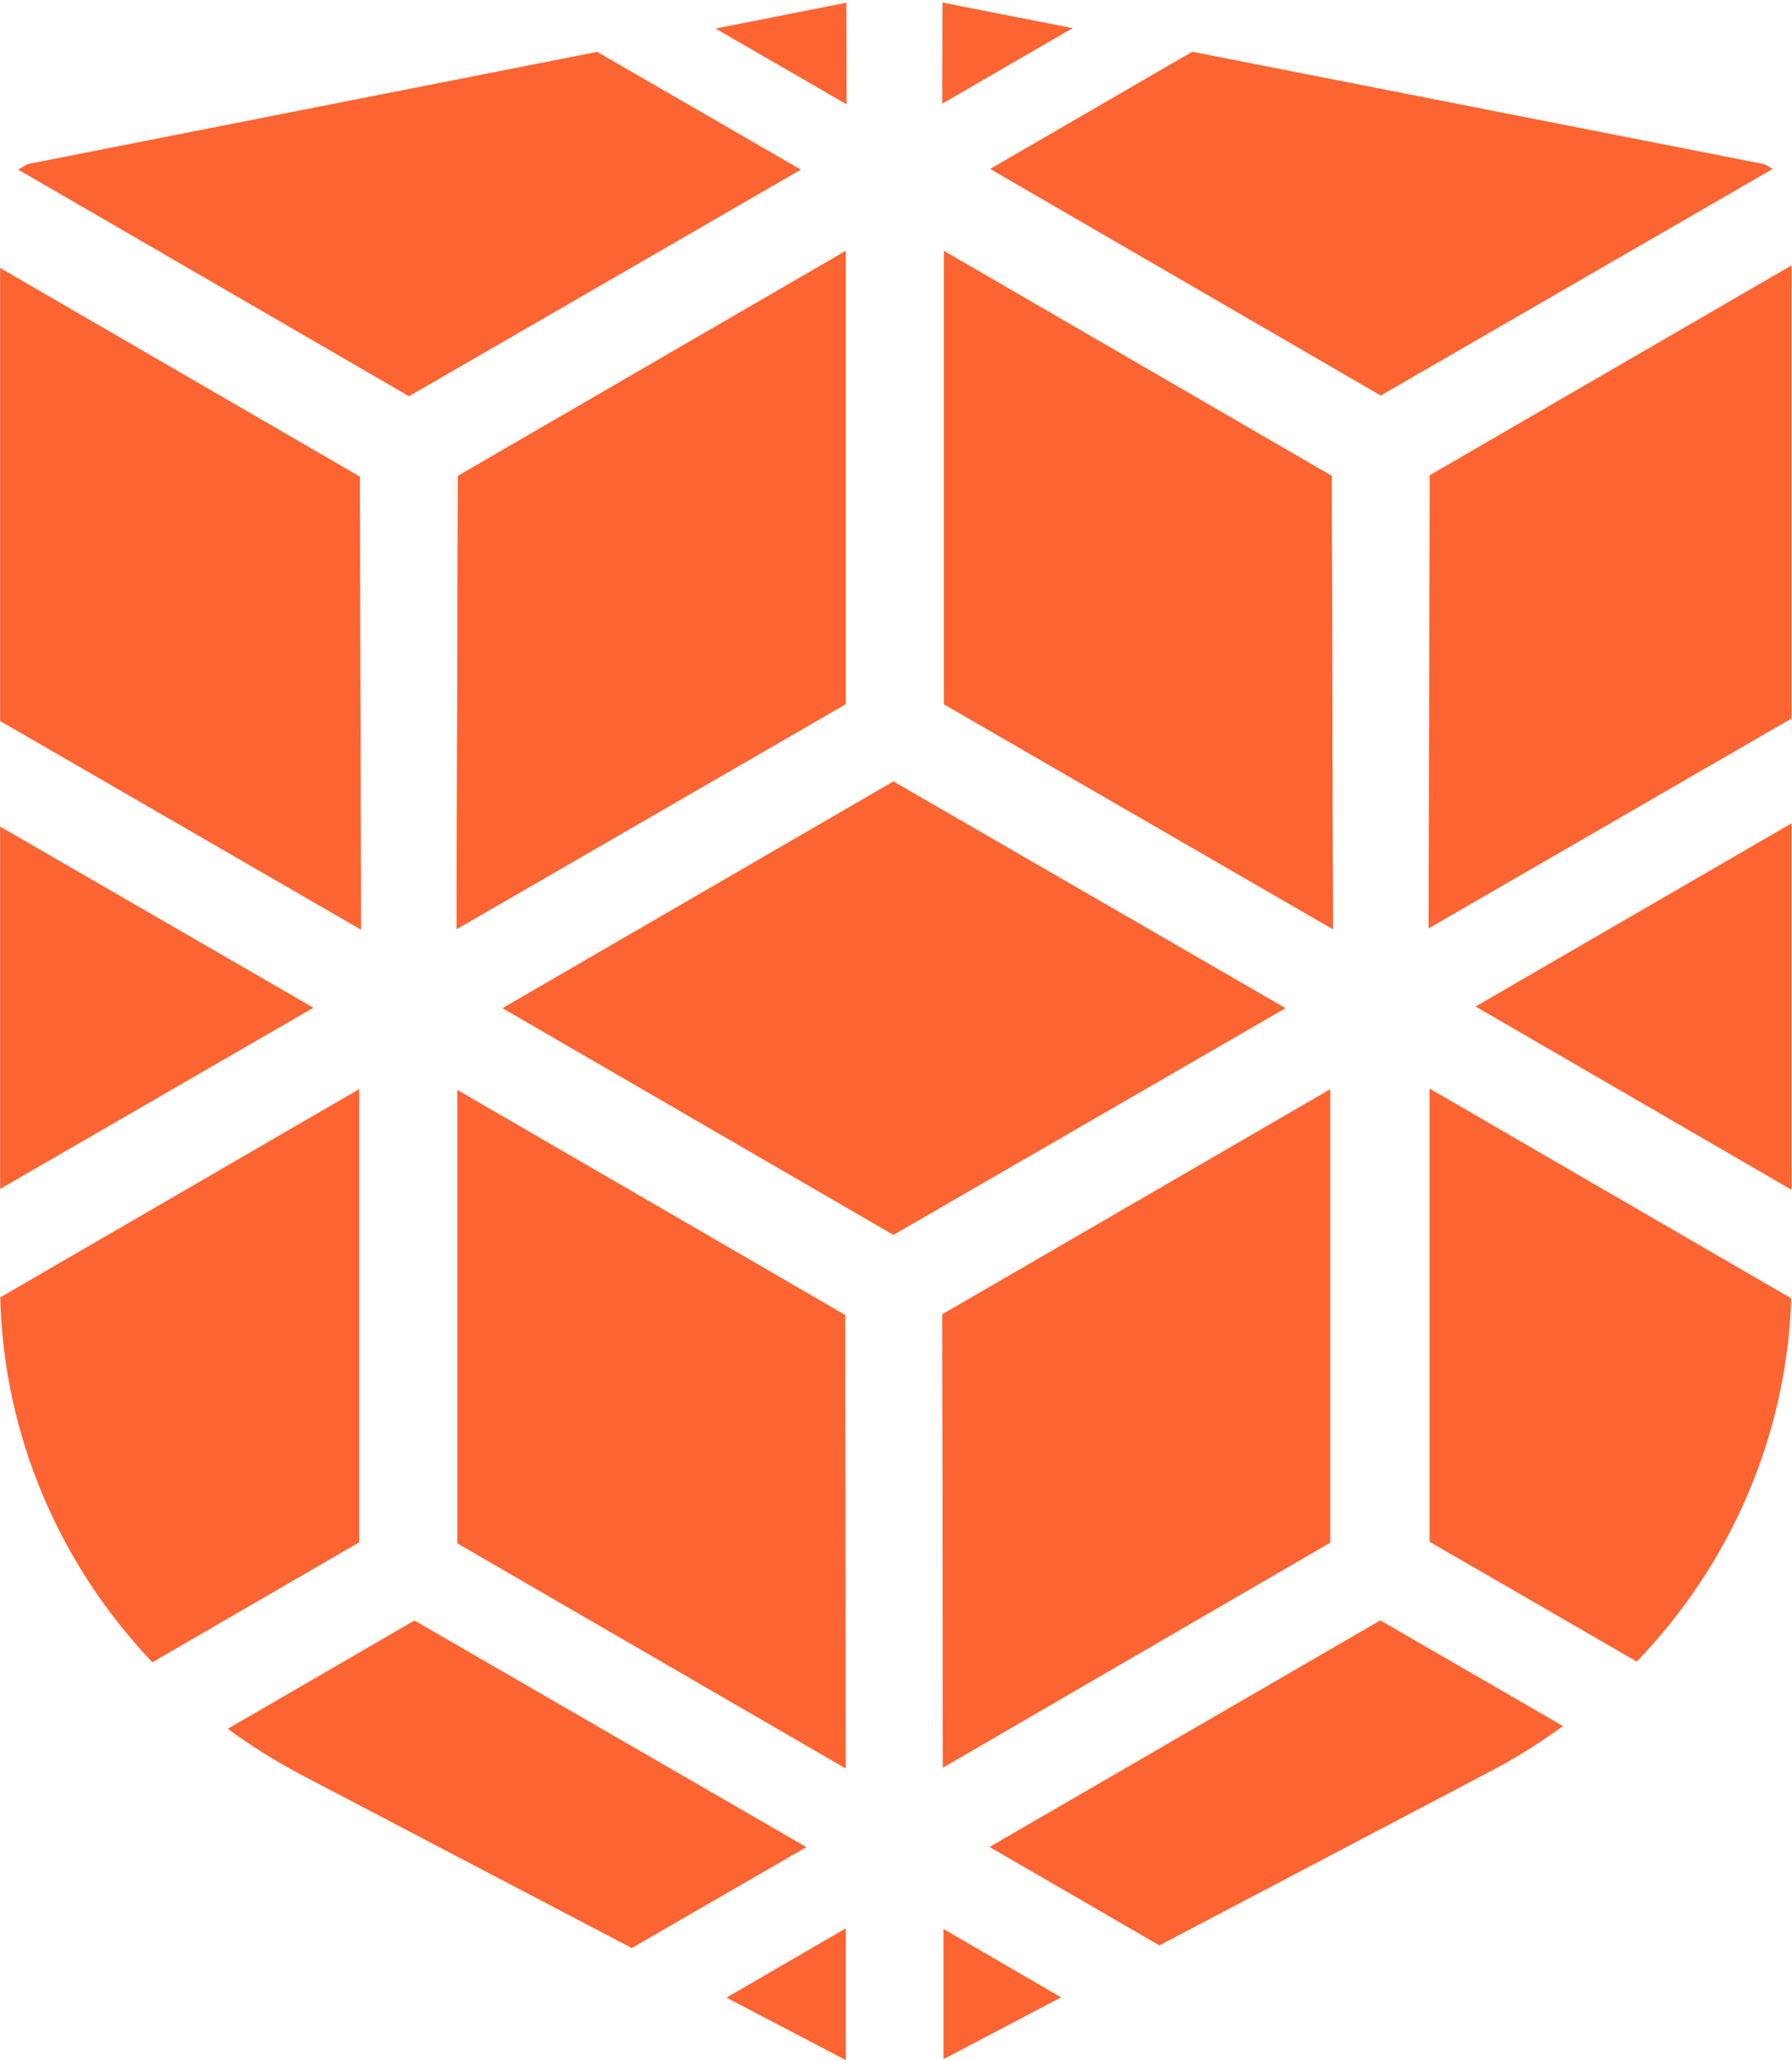
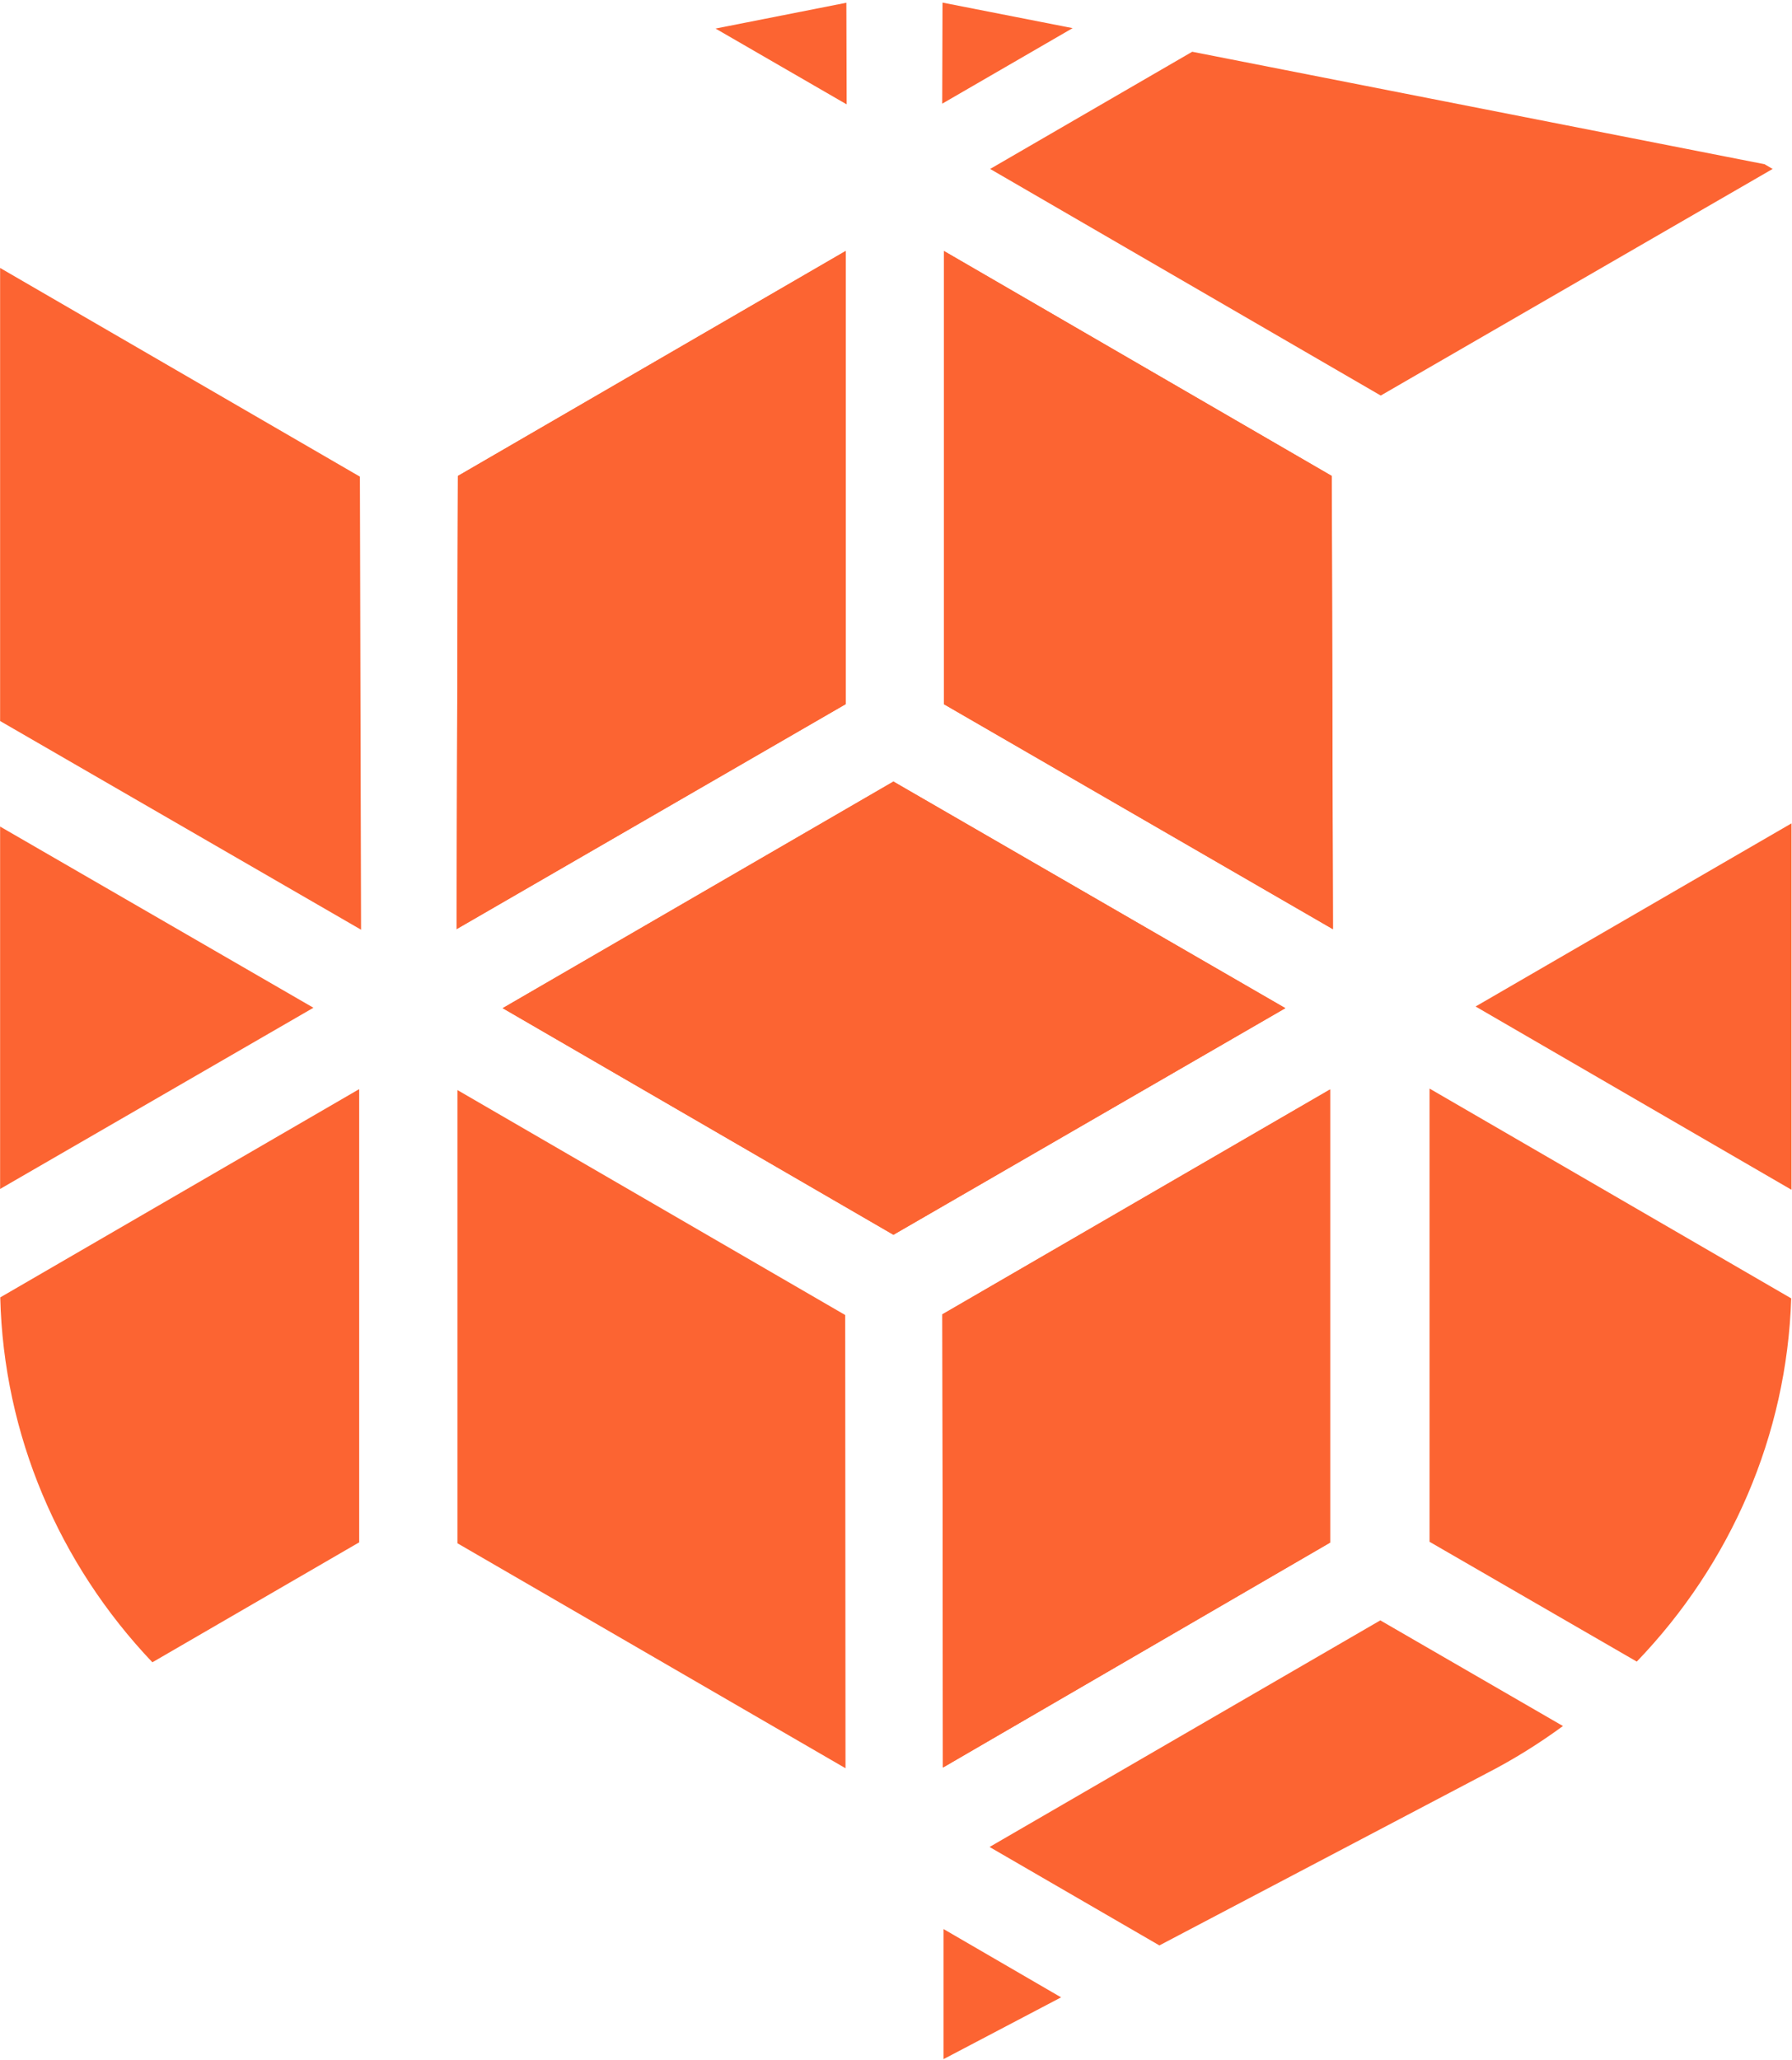
<svg xmlns="http://www.w3.org/2000/svg" width="596" height="685" viewBox="0 0 596 685" fill="none">
  <path d="M119.463 362.118V512.806L50.678 552.694C19.565 519.962 1.184 477.027 0.083 431.368L119.463 362.118Z" fill="#FC6432" />
  <path d="M104.241 335.064L0.035 395.312V274.817L104.241 335.064Z" fill="#FC6432" />
  <path d="M120.085 309.119L0.035 239.73V89.088L119.702 158.477L120.085 309.119Z" fill="#FC6432" />
-   <path d="M266.365 56.402L136.024 131.746L6.066 56.402L9.178 54.556L198.586 17.253H198.634L266.365 56.402Z" fill="#FC6432" />
  <path d="M281.587 34.704L237.98 9.497L281.491 0.91L281.587 34.704Z" fill="#FC6432" />
  <path d="M356.738 9.358L313.37 34.473L313.466 0.864L356.738 9.358Z" fill="#FC6432" />
  <path d="M589.561 56.172L459.22 131.516L329.31 56.172L396.515 17.207L586.881 54.602L589.561 56.172Z" fill="#FC6432" />
  <path d="M443.328 308.934L313.945 234.144V83.456L442.945 158.246L443.328 308.934Z" fill="#FC6432" />
  <path d="M152.299 158.246L281.252 83.456V234.144L151.868 308.934L152.299 158.246ZM152.155 513.129V362.441L281.108 437.231L281.204 587.919L152.155 513.129ZM297.144 410.547L167.186 335.203L297.144 259.859L427.485 335.203L297.144 410.547ZM442.371 512.898L313.61 587.688L313.418 437L442.371 362.21V512.898ZM313.945 234.144V83.456L442.898 158.246L443.281 308.934L313.945 234.144Z" fill="#FC6432" />
  <path d="M519.819 573.884C511.826 579.748 503.305 585.057 494.306 589.674L385.601 646.828L329.119 614.096L459.077 538.752L519.819 573.884Z" fill="#FC6432" />
  <path d="M352.908 664.094L313.801 684.638V641.38L352.908 664.094Z" fill="#FC6432" />
-   <path d="M281.3 641.149V684.961L241.618 664.186L281.3 641.149Z" fill="#FC6432" />
-   <path d="M268.184 614.142L210.122 647.705L100.077 590.043C91.508 585.518 83.371 580.394 75.76 574.808L137.843 538.798L268.184 614.142Z" fill="#FC6432" />
-   <path d="M281.204 587.919L152.155 513.129V362.487L281.108 437.277L281.204 587.919Z" fill="#FC6432" />
  <path d="M442.371 362.256V512.898L313.61 587.688L313.418 437L442.371 362.256Z" fill="#FC6432" />
  <path d="M595.736 431.691C594.3 477.211 575.632 519.962 544.375 552.463L475.447 512.621V361.933L595.736 431.691Z" fill="#FC6432" />
  <path d="M595.832 273.755V395.589L490.764 334.649L595.832 273.755Z" fill="#FC6432" />
  <path d="M427.485 335.203L297.144 410.547L167.186 335.203L297.144 259.859L427.485 335.203Z" fill="#FC6432" />
  <path d="M281.252 83.456V234.098L151.868 308.888L152.299 158.246L281.252 83.456Z" fill="#FC6432" />
-   <path d="M595.832 88.257V238.899L475.112 308.703L475.495 158.015L595.832 88.257Z" fill="#FC6432" />
</svg>